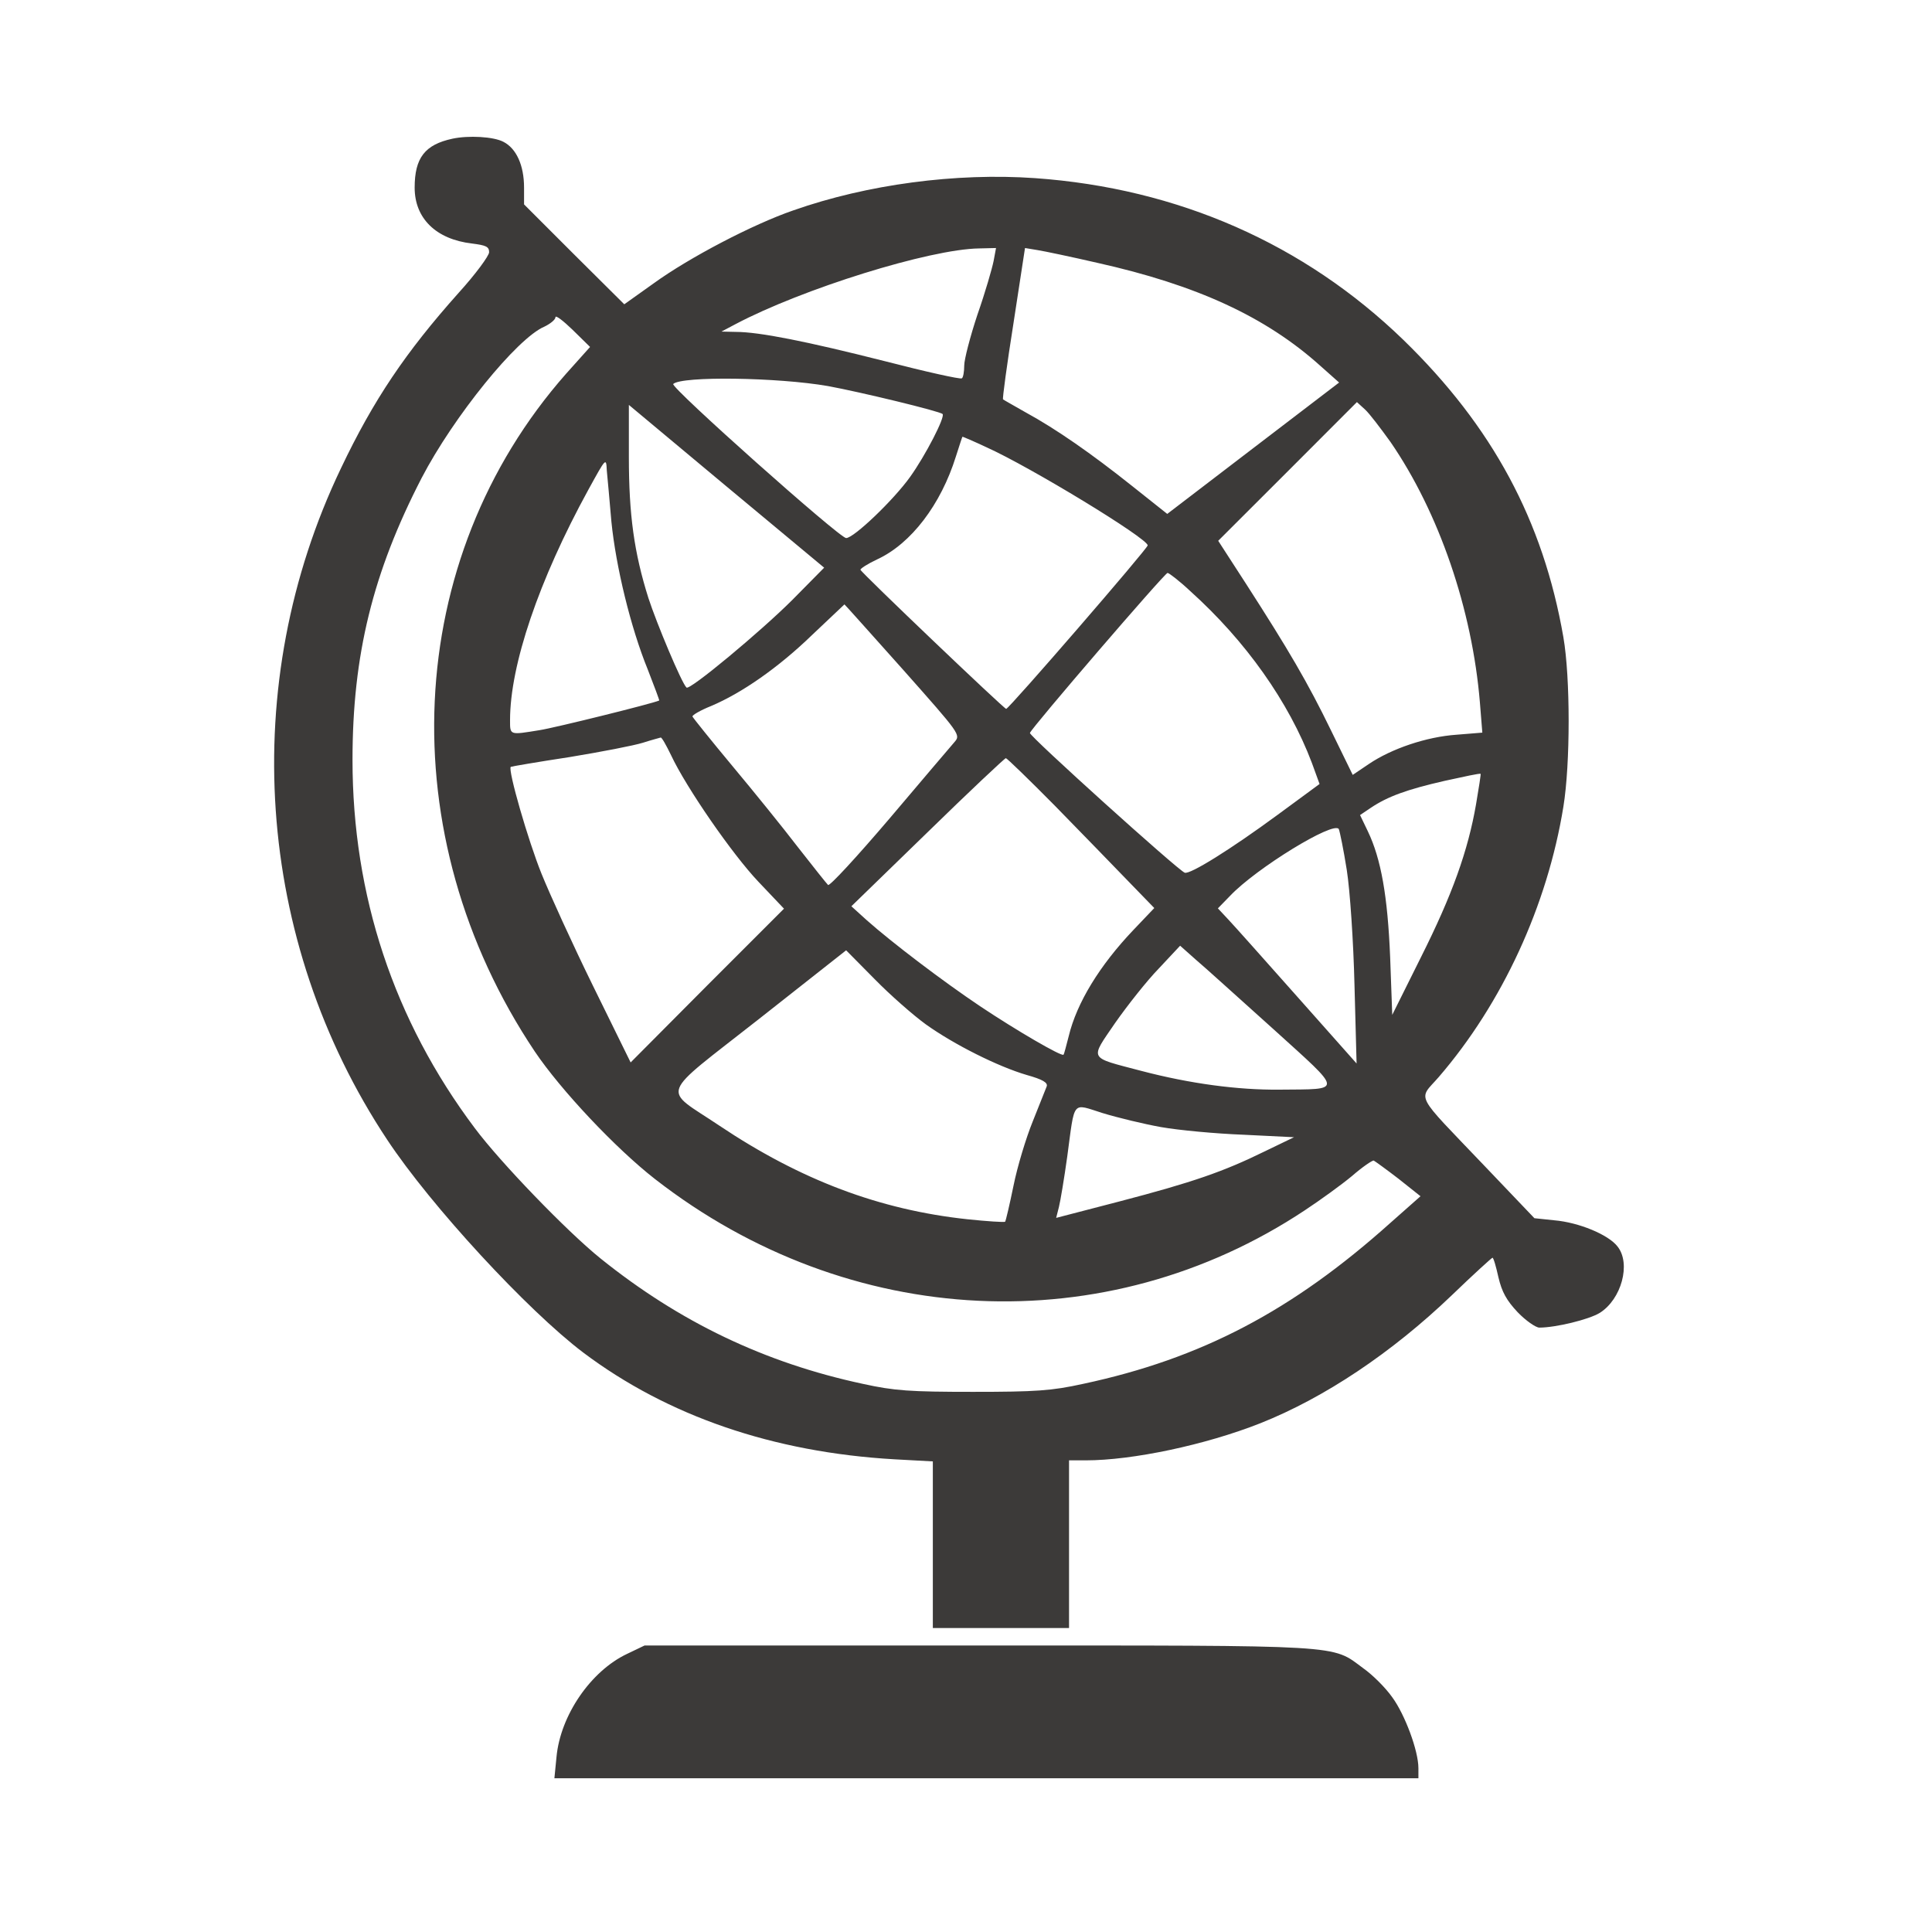
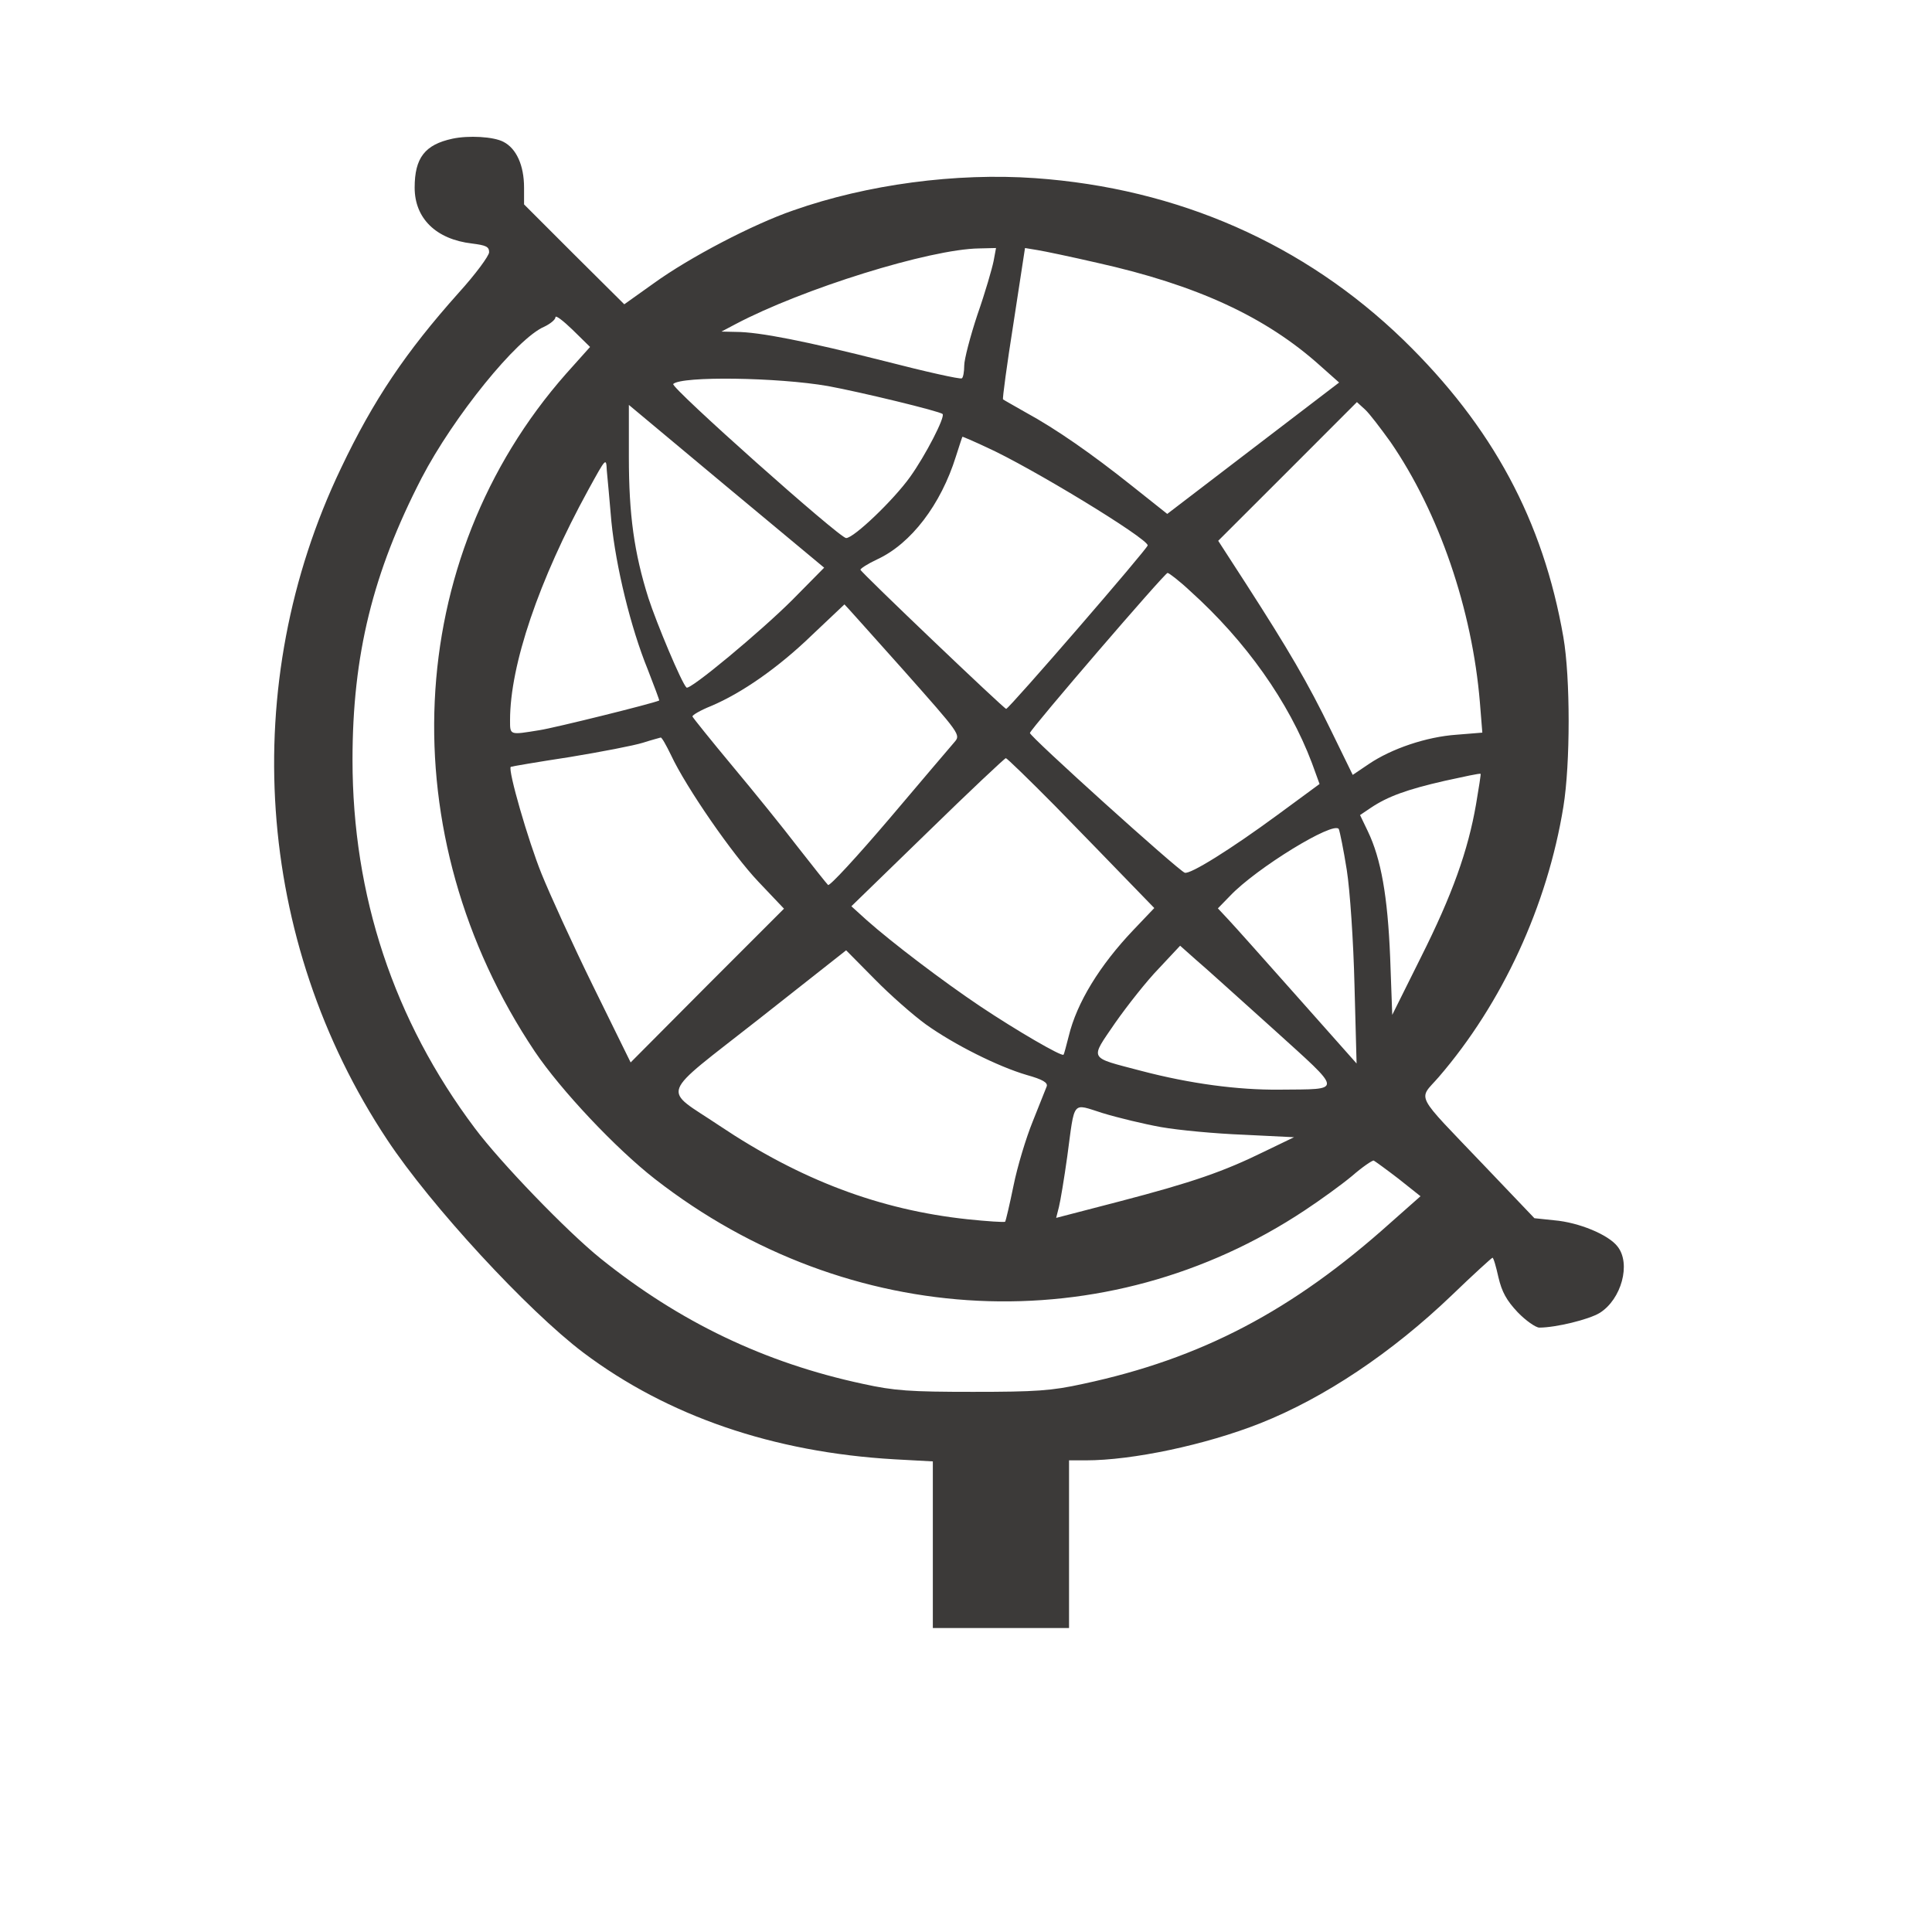
<svg xmlns="http://www.w3.org/2000/svg" width="24" height="24" viewBox="0 0 24 24" fill="none">
  <path d="M5.62 1.723C5.277 1.797 5.151 1.962 5.151 2.331C5.151 2.712 5.416 2.973 5.863 3.025C6.037 3.047 6.076 3.064 6.076 3.133C6.076 3.177 5.907 3.407 5.698 3.637C5.039 4.375 4.639 4.969 4.236 5.816C2.951 8.498 3.168 11.683 4.809 14.157C5.351 14.977 6.553 16.279 7.248 16.804C8.294 17.59 9.604 18.041 11.11 18.128L11.588 18.154V19.191V20.224H12.434H13.28V19.183V18.141H13.489C14.066 18.141 14.973 17.95 15.654 17.681C16.453 17.364 17.29 16.804 18.037 16.088C18.302 15.832 18.532 15.624 18.54 15.624C18.553 15.624 18.584 15.732 18.614 15.867C18.657 16.049 18.714 16.153 18.853 16.301C18.953 16.405 19.078 16.492 19.122 16.492C19.326 16.492 19.738 16.392 19.873 16.309C20.142 16.14 20.263 15.698 20.094 15.485C19.981 15.337 19.612 15.185 19.308 15.159L19.061 15.133L18.44 14.482C17.555 13.554 17.616 13.675 17.872 13.38C18.662 12.464 19.222 11.249 19.421 10.021C19.508 9.487 19.508 8.419 19.421 7.916C19.169 6.466 18.54 5.299 17.434 4.223C16.201 3.029 14.634 2.339 12.859 2.213C11.874 2.144 10.772 2.291 9.856 2.613C9.353 2.786 8.563 3.199 8.12 3.52L7.755 3.78L7.13 3.159L6.51 2.539V2.331C6.51 2.053 6.414 1.844 6.254 1.762C6.132 1.697 5.82 1.68 5.62 1.723ZM12.343 3.242C12.325 3.333 12.239 3.632 12.143 3.906C12.052 4.179 11.978 4.466 11.978 4.54C11.978 4.618 11.965 4.691 11.948 4.7C11.926 4.713 11.501 4.618 10.993 4.487C10.017 4.24 9.431 4.123 9.14 4.123L8.962 4.119L9.136 4.027C9.964 3.589 11.549 3.094 12.165 3.086L12.373 3.081L12.343 3.242ZM13.627 3.264C14.869 3.541 15.724 3.936 16.401 4.544L16.635 4.752L15.567 5.568L14.5 6.384L14.057 6.032C13.562 5.638 13.12 5.329 12.738 5.121C12.595 5.039 12.469 4.969 12.46 4.961C12.451 4.956 12.508 4.531 12.59 4.014L12.733 3.081L12.89 3.107C12.972 3.12 13.306 3.19 13.627 3.264ZM7.031 4.644C5 6.948 4.843 10.373 6.644 13.063C6.966 13.541 7.647 14.265 8.137 14.647C10.546 16.522 13.74 16.674 16.21 15.034C16.401 14.908 16.665 14.717 16.796 14.608C16.926 14.495 17.047 14.413 17.065 14.417C17.082 14.426 17.221 14.526 17.373 14.643L17.646 14.86L17.273 15.19C16.053 16.284 14.921 16.878 13.454 17.191C13.063 17.277 12.868 17.29 12.087 17.29C11.306 17.29 11.11 17.277 10.72 17.191C9.5 16.93 8.441 16.422 7.46 15.633C7.044 15.298 6.215 14.439 5.898 14.014C4.891 12.673 4.379 11.123 4.379 9.439C4.379 8.137 4.631 7.113 5.238 5.937C5.633 5.178 6.423 4.201 6.762 4.058C6.835 4.023 6.9 3.971 6.9 3.941C6.9 3.91 6.996 3.984 7.113 4.097L7.33 4.31L7.031 4.644ZM10.286 4.796C10.685 4.869 11.674 5.108 11.709 5.143C11.744 5.178 11.496 5.659 11.306 5.924C11.102 6.21 10.607 6.684 10.511 6.684C10.429 6.684 8.324 4.809 8.363 4.77C8.467 4.67 9.661 4.687 10.286 4.796ZM17.273 5.49C17.876 6.367 18.288 7.569 18.384 8.728L18.414 9.101L18.093 9.127C17.72 9.153 17.286 9.3 17.004 9.491L16.804 9.626L16.535 9.075C16.244 8.476 16.006 8.072 15.481 7.256L15.133 6.718L15.997 5.855L16.856 4.995L16.956 5.086C17.013 5.138 17.151 5.321 17.273 5.49ZM9.839 7.456C9.452 7.842 8.567 8.58 8.528 8.541C8.467 8.485 8.155 7.738 8.055 7.43C7.877 6.866 7.812 6.393 7.812 5.677V5.03L9.023 6.041L10.238 7.052L9.839 7.456ZM12.252 5.555C12.794 5.798 14.257 6.688 14.257 6.775C14.257 6.814 12.538 8.801 12.499 8.806C12.477 8.81 10.702 7.117 10.689 7.078C10.685 7.065 10.776 7.005 10.898 6.948C11.319 6.753 11.688 6.267 11.874 5.672C11.918 5.538 11.952 5.425 11.957 5.425C11.961 5.425 12.095 5.481 12.252 5.555ZM7.595 6.48C7.651 7.039 7.834 7.795 8.046 8.315C8.129 8.528 8.194 8.702 8.189 8.702C8.103 8.741 6.896 9.04 6.705 9.07C6.328 9.131 6.336 9.136 6.336 8.945C6.336 8.263 6.692 7.209 7.308 6.085C7.53 5.681 7.53 5.681 7.538 5.846C7.547 5.937 7.573 6.223 7.595 6.48ZM14.786 7.343C15.476 7.964 16.01 8.719 16.297 9.478L16.392 9.739L15.867 10.125C15.294 10.546 14.782 10.867 14.717 10.841C14.634 10.811 12.781 9.14 12.794 9.105C12.812 9.044 14.469 7.117 14.504 7.117C14.521 7.117 14.652 7.217 14.786 7.343ZM11.219 8.32C11.931 9.123 11.935 9.127 11.857 9.218C11.813 9.27 11.449 9.695 11.05 10.168C10.646 10.642 10.303 11.015 10.286 10.993C10.268 10.976 10.099 10.763 9.912 10.524C9.73 10.286 9.361 9.83 9.096 9.513C8.832 9.196 8.61 8.919 8.602 8.901C8.597 8.884 8.702 8.823 8.832 8.771C9.214 8.61 9.669 8.294 10.09 7.886C10.307 7.682 10.485 7.512 10.49 7.508C10.494 7.508 10.819 7.873 11.219 8.32ZM8.337 9.383C8.524 9.782 9.096 10.611 9.422 10.954L9.739 11.288L8.784 12.243L7.834 13.198L7.369 12.252C7.113 11.731 6.827 11.102 6.727 10.854C6.562 10.446 6.306 9.561 6.345 9.526C6.349 9.522 6.679 9.465 7.074 9.405C7.469 9.34 7.877 9.261 7.985 9.227C8.094 9.192 8.194 9.166 8.207 9.162C8.22 9.157 8.276 9.257 8.337 9.383ZM13.107 10.012C13.428 10.342 13.84 10.763 14.014 10.945L14.339 11.28L14.079 11.553C13.662 11.991 13.376 12.456 13.276 12.872C13.245 12.989 13.22 13.094 13.211 13.102C13.189 13.128 12.629 12.803 12.174 12.499C11.709 12.187 11.08 11.709 10.767 11.431L10.576 11.258L11.523 10.338C12.043 9.83 12.482 9.418 12.495 9.418C12.508 9.418 12.786 9.687 13.107 10.012ZM18.336 9.991C18.236 10.568 18.041 11.115 17.651 11.892L17.295 12.607L17.269 11.892C17.238 11.132 17.156 10.668 16.991 10.325L16.895 10.125L17.03 10.034C17.238 9.895 17.473 9.808 17.946 9.7C18.184 9.648 18.384 9.604 18.393 9.613C18.397 9.617 18.371 9.787 18.336 9.991ZM16.73 10.806C16.77 11.058 16.813 11.696 16.826 12.239L16.852 13.211L16.123 12.39C15.719 11.935 15.333 11.501 15.259 11.423L15.129 11.284L15.281 11.128C15.606 10.785 16.57 10.194 16.631 10.299C16.644 10.329 16.691 10.559 16.73 10.806ZM15.815 12.781C16.696 13.58 16.691 13.528 15.893 13.536C15.381 13.541 14.786 13.463 14.174 13.302C13.515 13.128 13.536 13.172 13.853 12.707C14.005 12.49 14.248 12.182 14.396 12.03L14.66 11.748L14.851 11.918C14.96 12.009 15.389 12.399 15.815 12.781ZM11.501 12.725C11.852 12.976 12.399 13.25 12.755 13.354C12.955 13.41 13.02 13.45 13.002 13.497C12.989 13.532 12.911 13.727 12.829 13.931C12.746 14.135 12.638 14.491 12.59 14.73C12.542 14.964 12.495 15.164 12.486 15.177C12.473 15.185 12.265 15.172 12.017 15.146C10.928 15.029 9.947 14.66 8.936 13.983C8.22 13.502 8.163 13.653 9.426 12.66L10.511 11.805L10.867 12.165C11.058 12.36 11.345 12.612 11.501 12.725ZM14.422 14.001C14.643 14.04 15.103 14.083 15.446 14.096L16.075 14.127L15.706 14.305C15.203 14.552 14.821 14.686 13.905 14.925L13.12 15.129L13.154 14.995C13.172 14.925 13.22 14.639 13.258 14.365C13.354 13.653 13.311 13.706 13.697 13.827C13.879 13.883 14.205 13.962 14.422 14.001Z" fill="#3C3A39" />
-   <path d="M7.79 20.545C7.339 20.758 6.961 21.309 6.913 21.826L6.887 22.09H12.256H17.62V21.965C17.62 21.747 17.451 21.296 17.295 21.084C17.212 20.966 17.052 20.806 16.934 20.723C16.535 20.428 16.748 20.441 12.156 20.441H8.007L7.79 20.545Z" fill="#3C3A39" />
</svg>